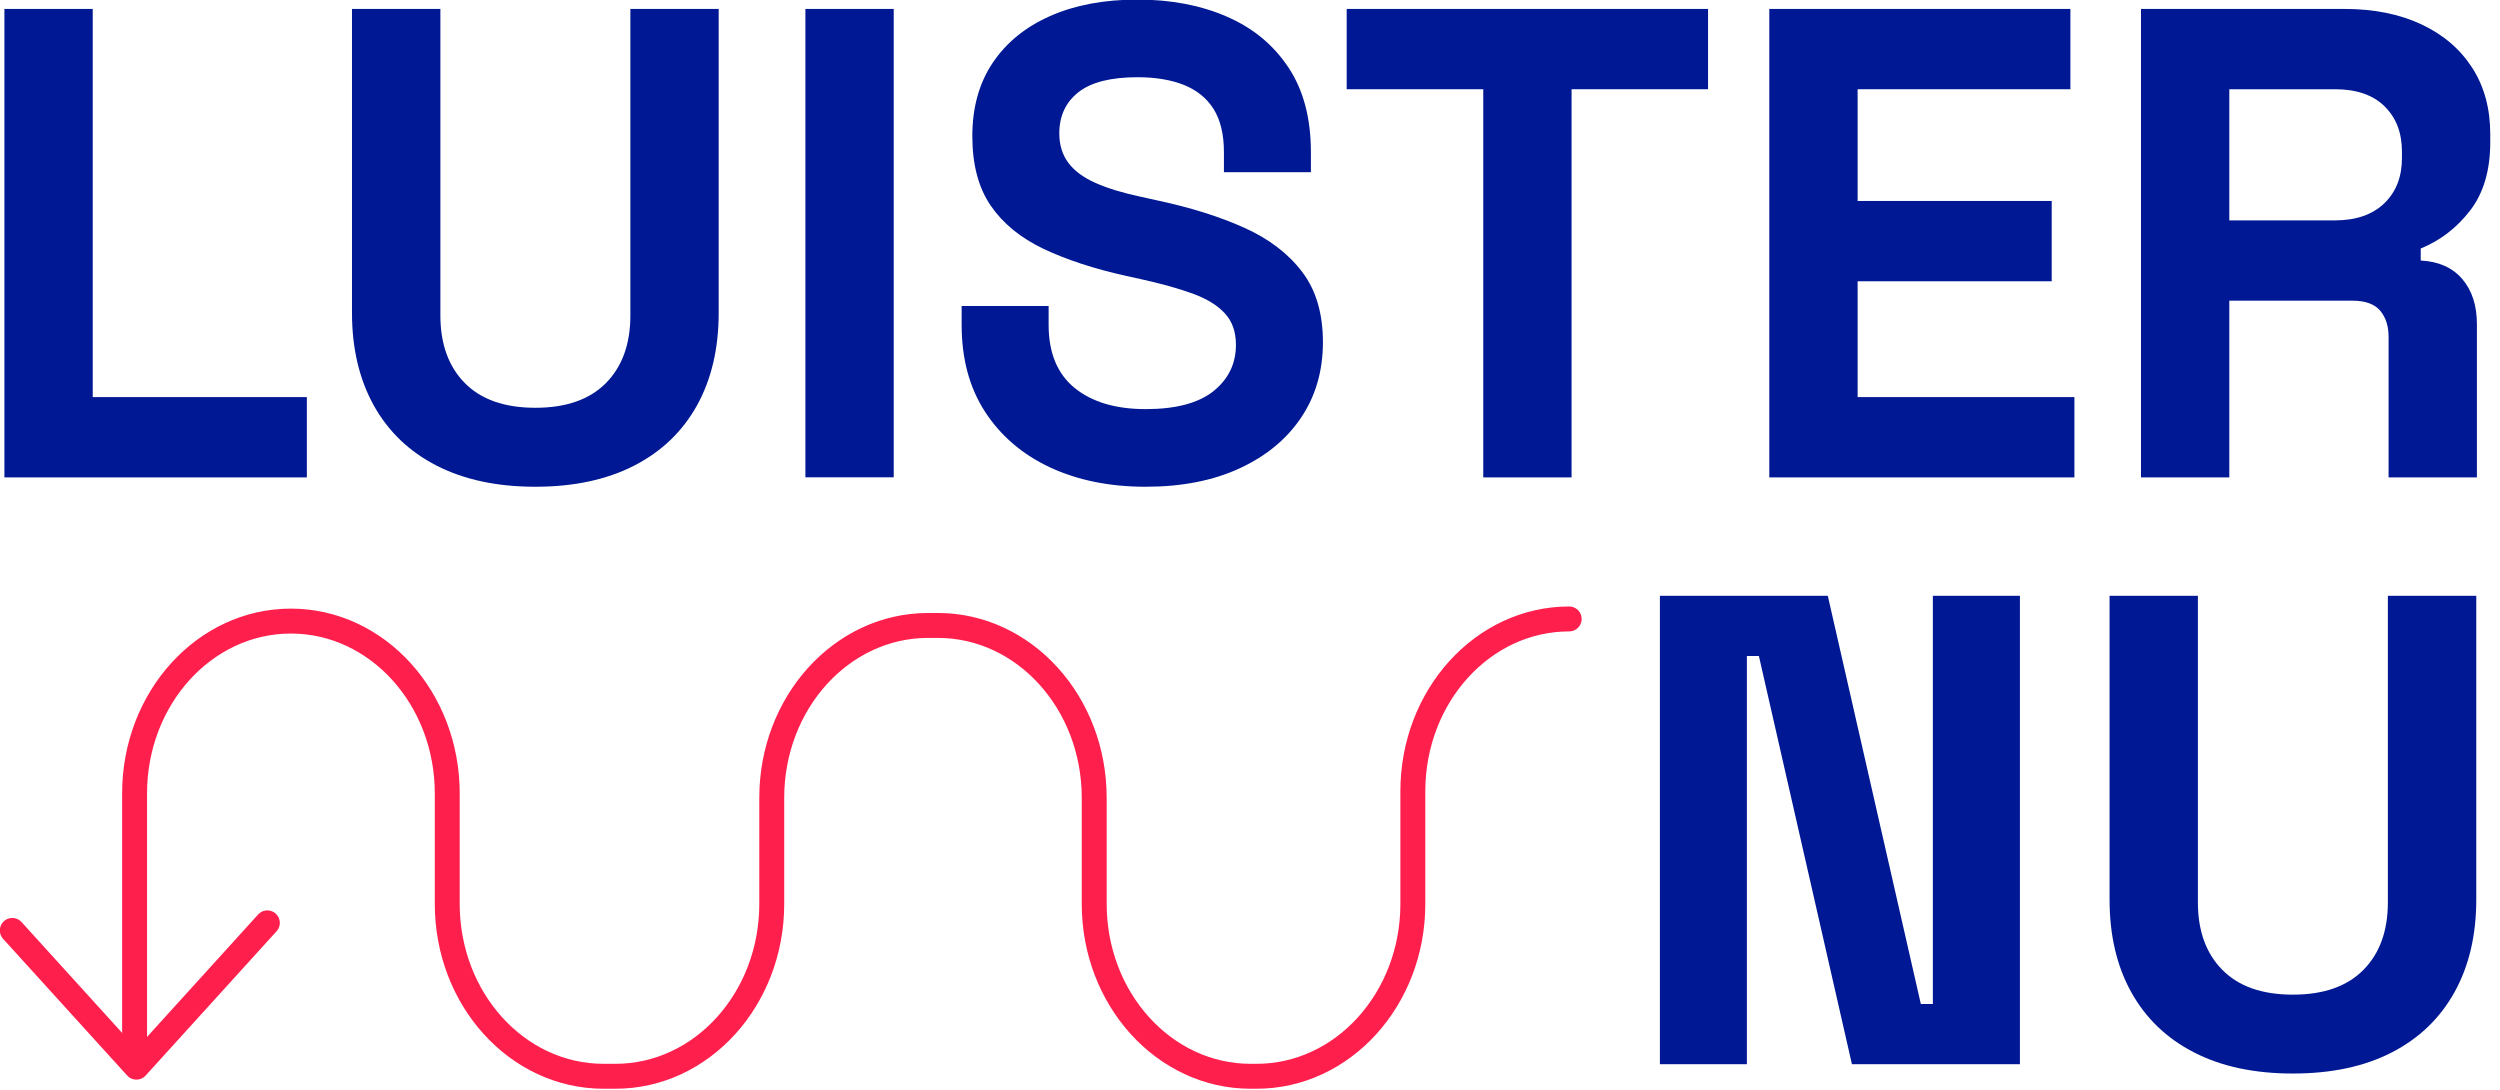
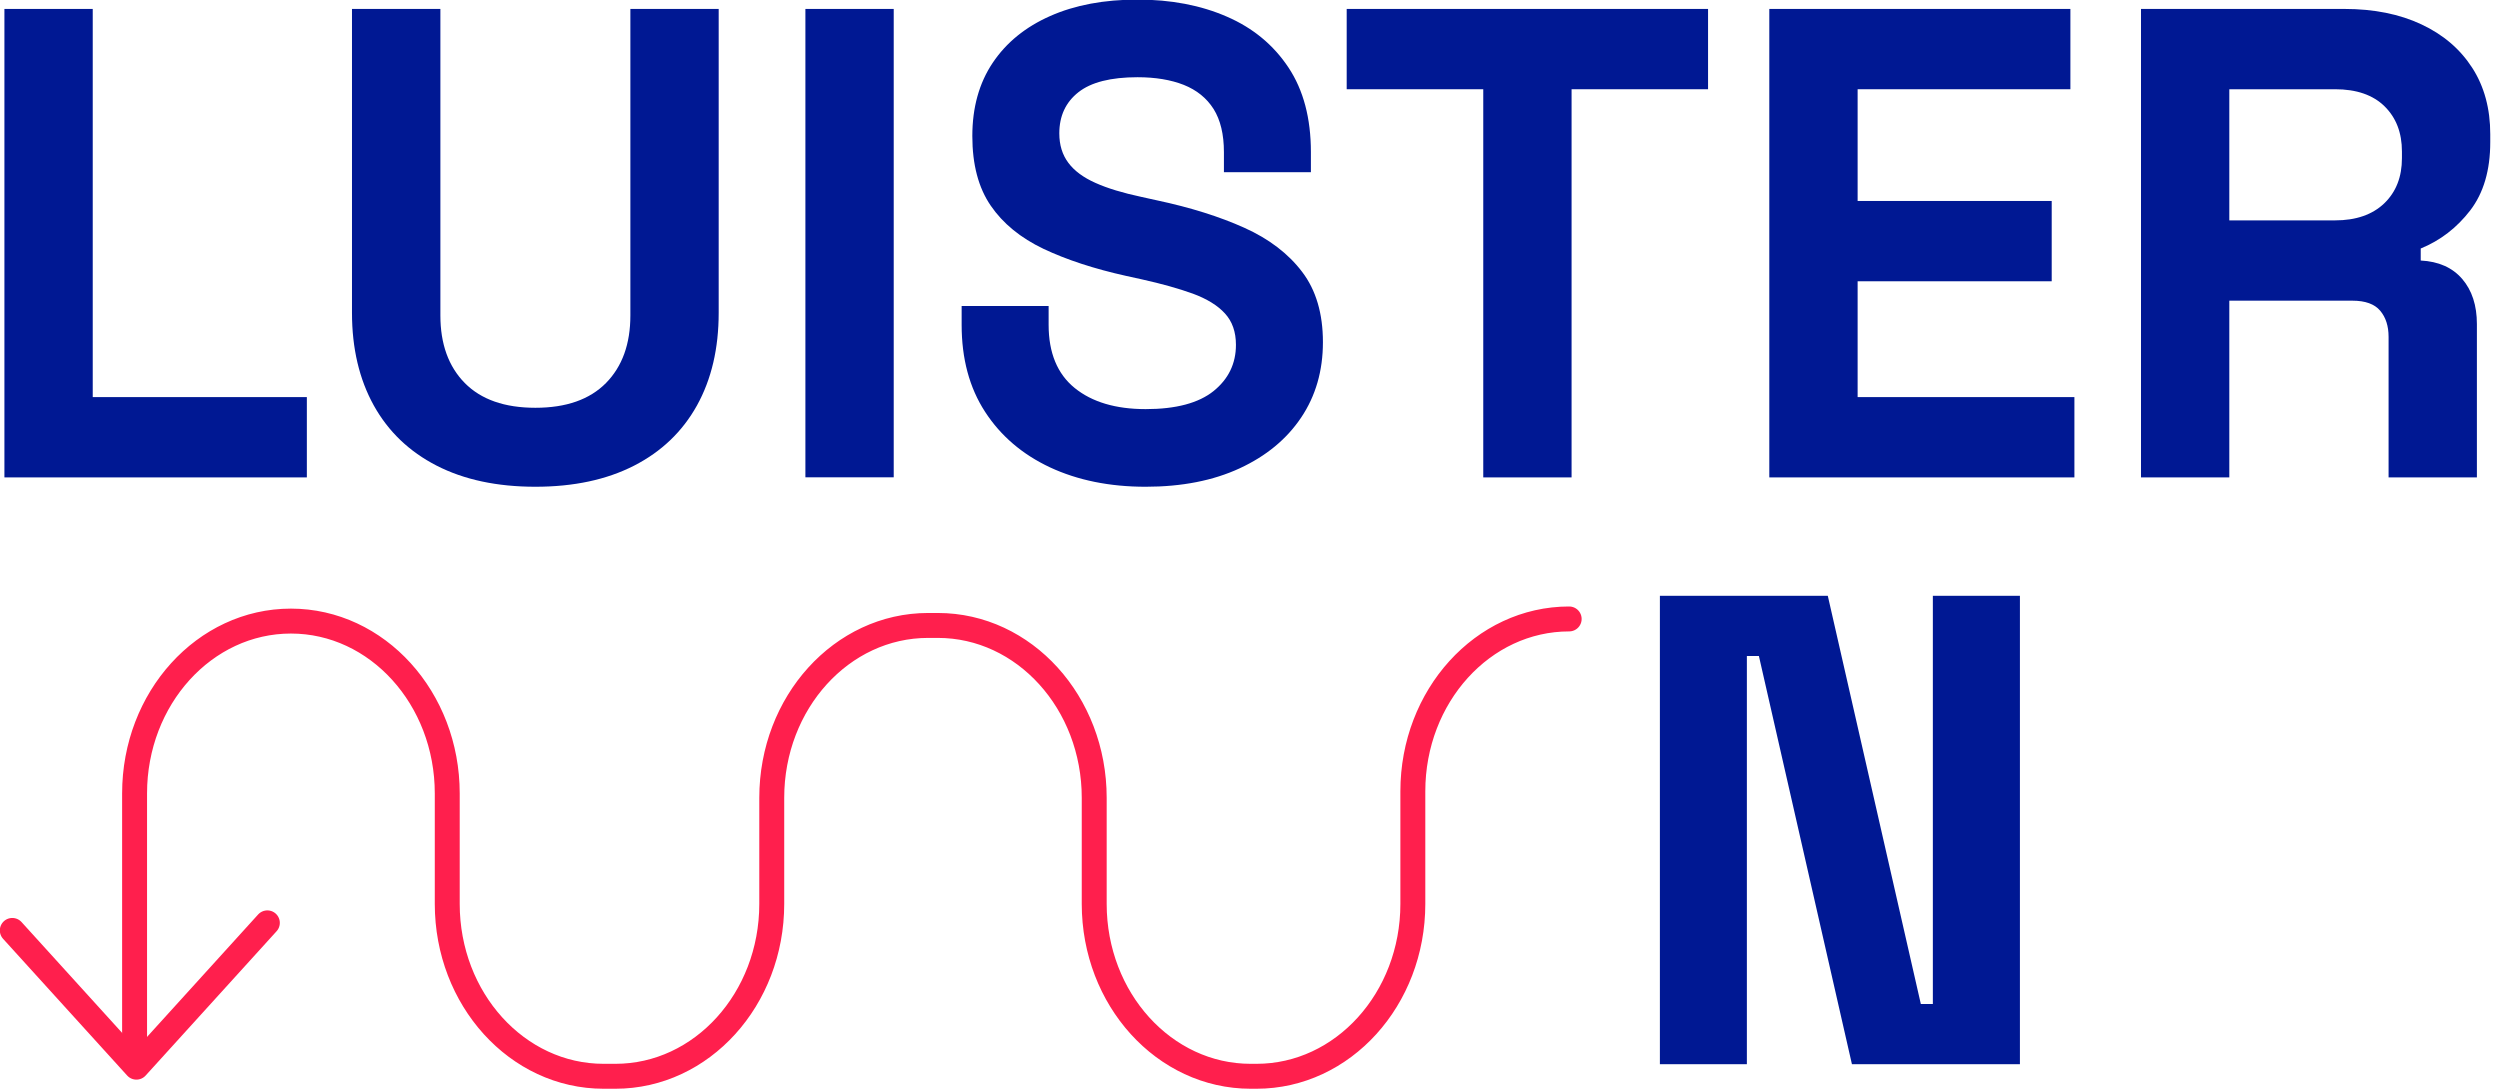
<svg xmlns="http://www.w3.org/2000/svg" width="100%" height="100%" viewBox="0 0 234 102" version="1.1" xml:space="preserve" style="fill-rule:evenodd;clip-rule:evenodd;stroke-linecap:round;stroke-linejoin:round;stroke-miterlimit:10;">
  <g transform="matrix(8.333,0,0,8.333,25.025,99.887)">
    <path d="M0,-1.621L-1.471,0L-2.865,-1.536" style="fill:none;fill-rule:nonzero;stroke:rgb(255,31,77);stroke-width:0.28px;" />
  </g>
  <g transform="matrix(8.333,0,0,8.333,146.875,100.74)">
    <path d="M0,-5.137C-0.97,-5.137 -1.756,-4.27 -1.756,-3.201L-1.756,-1.936C-1.756,-0.867 -2.542,0 -3.512,0L-3.578,0C-4.548,0 -5.335,-0.867 -5.335,-1.936L-5.335,-3.128C-5.335,-4.197 -6.121,-5.064 -7.091,-5.064L-7.201,-5.064C-8.171,-5.064 -8.957,-4.197 -8.957,-3.128L-8.957,-1.936C-8.957,-0.867 -9.743,0 -10.713,0L-10.846,0C-11.816,0 -12.602,-0.867 -12.602,-1.936L-12.602,-3.177C-12.602,-4.246 -13.388,-5.113 -14.358,-5.113C-15.328,-5.113 -16.114,-4.246 -16.114,-3.177L-16.114,-0.37" style="fill:none;fill-rule:nonzero;stroke:rgb(255,31,77);stroke-width:0.28px;" />
  </g>
  <g transform="matrix(8.333,0,0,8.333,-1949.4,-987.574)">
    <path d="M233.987,123.876L233.987,118.614L234.979,118.614L234.979,122.974L237.384,122.974L237.384,123.876L233.987,123.876Z" style="fill:rgb(0,24,147);fill-rule:nonzero;" />
    <path d="M239.951,123.981C239.52,123.981 239.15,123.902 238.842,123.744C238.534,123.586 238.299,123.361 238.136,123.068C237.973,122.774 237.891,122.427 237.891,122.027L237.891,118.614L238.884,118.614L238.884,122.057C238.884,122.377 238.975,122.63 239.158,122.816C239.341,123.001 239.605,123.094 239.951,123.094C240.297,123.094 240.561,123.001 240.744,122.816C240.927,122.63 241.018,122.377 241.018,122.057L241.018,118.614L242.01,118.614L242.01,122.027C242.01,122.427 241.929,122.774 241.766,123.068C241.603,123.361 241.368,123.586 241.06,123.744C240.751,123.902 240.382,123.981 239.951,123.981Z" style="fill:rgb(0,24,147);fill-rule:nonzero;" />
    <rect x="242.984" y="118.614" width="0.992" height="5.261" style="fill:rgb(0,24,147);fill-rule:nonzero;" />
    <path d="M246.806,123.981C246.4,123.981 246.042,123.908 245.731,123.763C245.42,123.617 245.177,123.409 245.002,123.139C244.826,122.868 244.739,122.543 244.739,122.162L244.739,121.951L245.716,121.951L245.716,122.162C245.716,122.477 245.814,122.714 246.009,122.872C246.204,123.03 246.47,123.109 246.806,123.109C247.146,123.109 247.401,123.041 247.569,122.906C247.736,122.771 247.82,122.598 247.82,122.387C247.82,122.242 247.779,122.124 247.696,122.034C247.614,121.944 247.493,121.87 247.336,121.812C247.178,121.755 246.986,121.701 246.761,121.651L246.588,121.613C246.227,121.533 245.917,121.431 245.659,121.309C245.401,121.186 245.203,121.024 245.066,120.824C244.928,120.623 244.859,120.363 244.859,120.042C244.859,119.722 244.935,119.447 245.088,119.219C245.241,118.991 245.456,118.816 245.735,118.693C246.013,118.57 246.34,118.509 246.715,118.509C247.091,118.509 247.426,118.573 247.719,118.701C248.012,118.828 248.242,119.019 248.41,119.272C248.578,119.525 248.662,119.842 248.662,120.223L248.662,120.448L247.685,120.448L247.685,120.223C247.685,120.022 247.646,119.861 247.569,119.738C247.491,119.615 247.379,119.525 247.234,119.467C247.089,119.41 246.916,119.381 246.715,119.381C246.415,119.381 246.193,119.437 246.05,119.55C245.907,119.663 245.836,119.817 245.836,120.012C245.836,120.142 245.87,120.253 245.938,120.343C246.005,120.433 246.107,120.508 246.242,120.568C246.377,120.629 246.55,120.681 246.761,120.726L246.933,120.764C247.309,120.844 247.636,120.947 247.914,121.072C248.192,121.197 248.409,121.363 248.564,121.568C248.72,121.773 248.797,122.037 248.797,122.357C248.797,122.678 248.716,122.96 248.553,123.203C248.39,123.446 248.16,123.636 247.862,123.774C247.564,123.912 247.212,123.981 246.806,123.981Z" style="fill:rgb(0,24,147);fill-rule:nonzero;" />
    <path d="M250.598,123.876L250.598,119.516L249.064,119.516L249.064,118.614L253.123,118.614L253.123,119.516L251.59,119.516L251.59,123.876L250.598,123.876Z" style="fill:rgb(0,24,147);fill-rule:nonzero;" />
    <path d="M253.811,123.876L253.811,118.614L257.193,118.614L257.193,119.516L254.803,119.516L254.803,120.771L256.983,120.771L256.983,121.673L254.803,121.673L254.803,122.974L257.238,122.974L257.238,123.876L253.811,123.876Z" style="fill:rgb(0,24,147);fill-rule:nonzero;" />
    <path d="M257.986,123.876L257.986,118.614L260.271,118.614C260.602,118.614 260.89,118.672 261.135,118.787C261.381,118.902 261.571,119.065 261.707,119.276C261.842,119.486 261.909,119.734 261.909,120.02L261.909,120.11C261.909,120.426 261.834,120.681 261.684,120.877C261.534,121.072 261.348,121.215 261.128,121.305L261.128,121.44C261.328,121.45 261.484,121.519 261.594,121.647C261.704,121.775 261.759,121.944 261.759,122.154L261.759,123.876L260.767,123.876L260.767,122.297C260.767,122.177 260.736,122.079 260.673,122.004C260.61,121.929 260.506,121.891 260.361,121.891L258.978,121.891L258.978,123.876L257.986,123.876ZM258.978,120.989L260.166,120.989C260.401,120.989 260.585,120.925 260.718,120.798C260.851,120.67 260.917,120.501 260.917,120.29L260.917,120.215C260.917,120.005 260.852,119.836 260.722,119.708C260.592,119.58 260.406,119.516 260.166,119.516L258.978,119.516L258.978,120.989Z" style="fill:rgb(0,24,147);fill-rule:nonzero;" />
    <path d="M252.582,130.467L252.582,125.206L254.468,125.206L255.513,129.791L255.648,129.791L255.648,125.206L256.626,125.206L256.626,130.467L254.739,130.467L253.694,125.882L253.559,125.882L253.559,130.467L252.582,130.467Z" style="fill:rgb(0,24,147);fill-rule:nonzero;" />
-     <path d="M259.692,130.572C259.261,130.572 258.892,130.494 258.584,130.336C258.275,130.178 258.04,129.952 257.877,129.659C257.714,129.366 257.633,129.019 257.633,128.618L257.633,125.206L258.625,125.206L258.625,128.648C258.625,128.969 258.716,129.222 258.899,129.407C259.082,129.593 259.346,129.686 259.692,129.686C260.038,129.686 260.302,129.593 260.485,129.407C260.668,129.222 260.759,128.969 260.759,128.648L260.759,125.206L261.752,125.206L261.752,128.618C261.752,129.019 261.67,129.366 261.507,129.659C261.344,129.952 261.109,130.178 260.801,130.336C260.493,130.494 260.123,130.572 259.692,130.572Z" style="fill:rgb(0,24,147);fill-rule:nonzero;" />
  </g>
</svg>